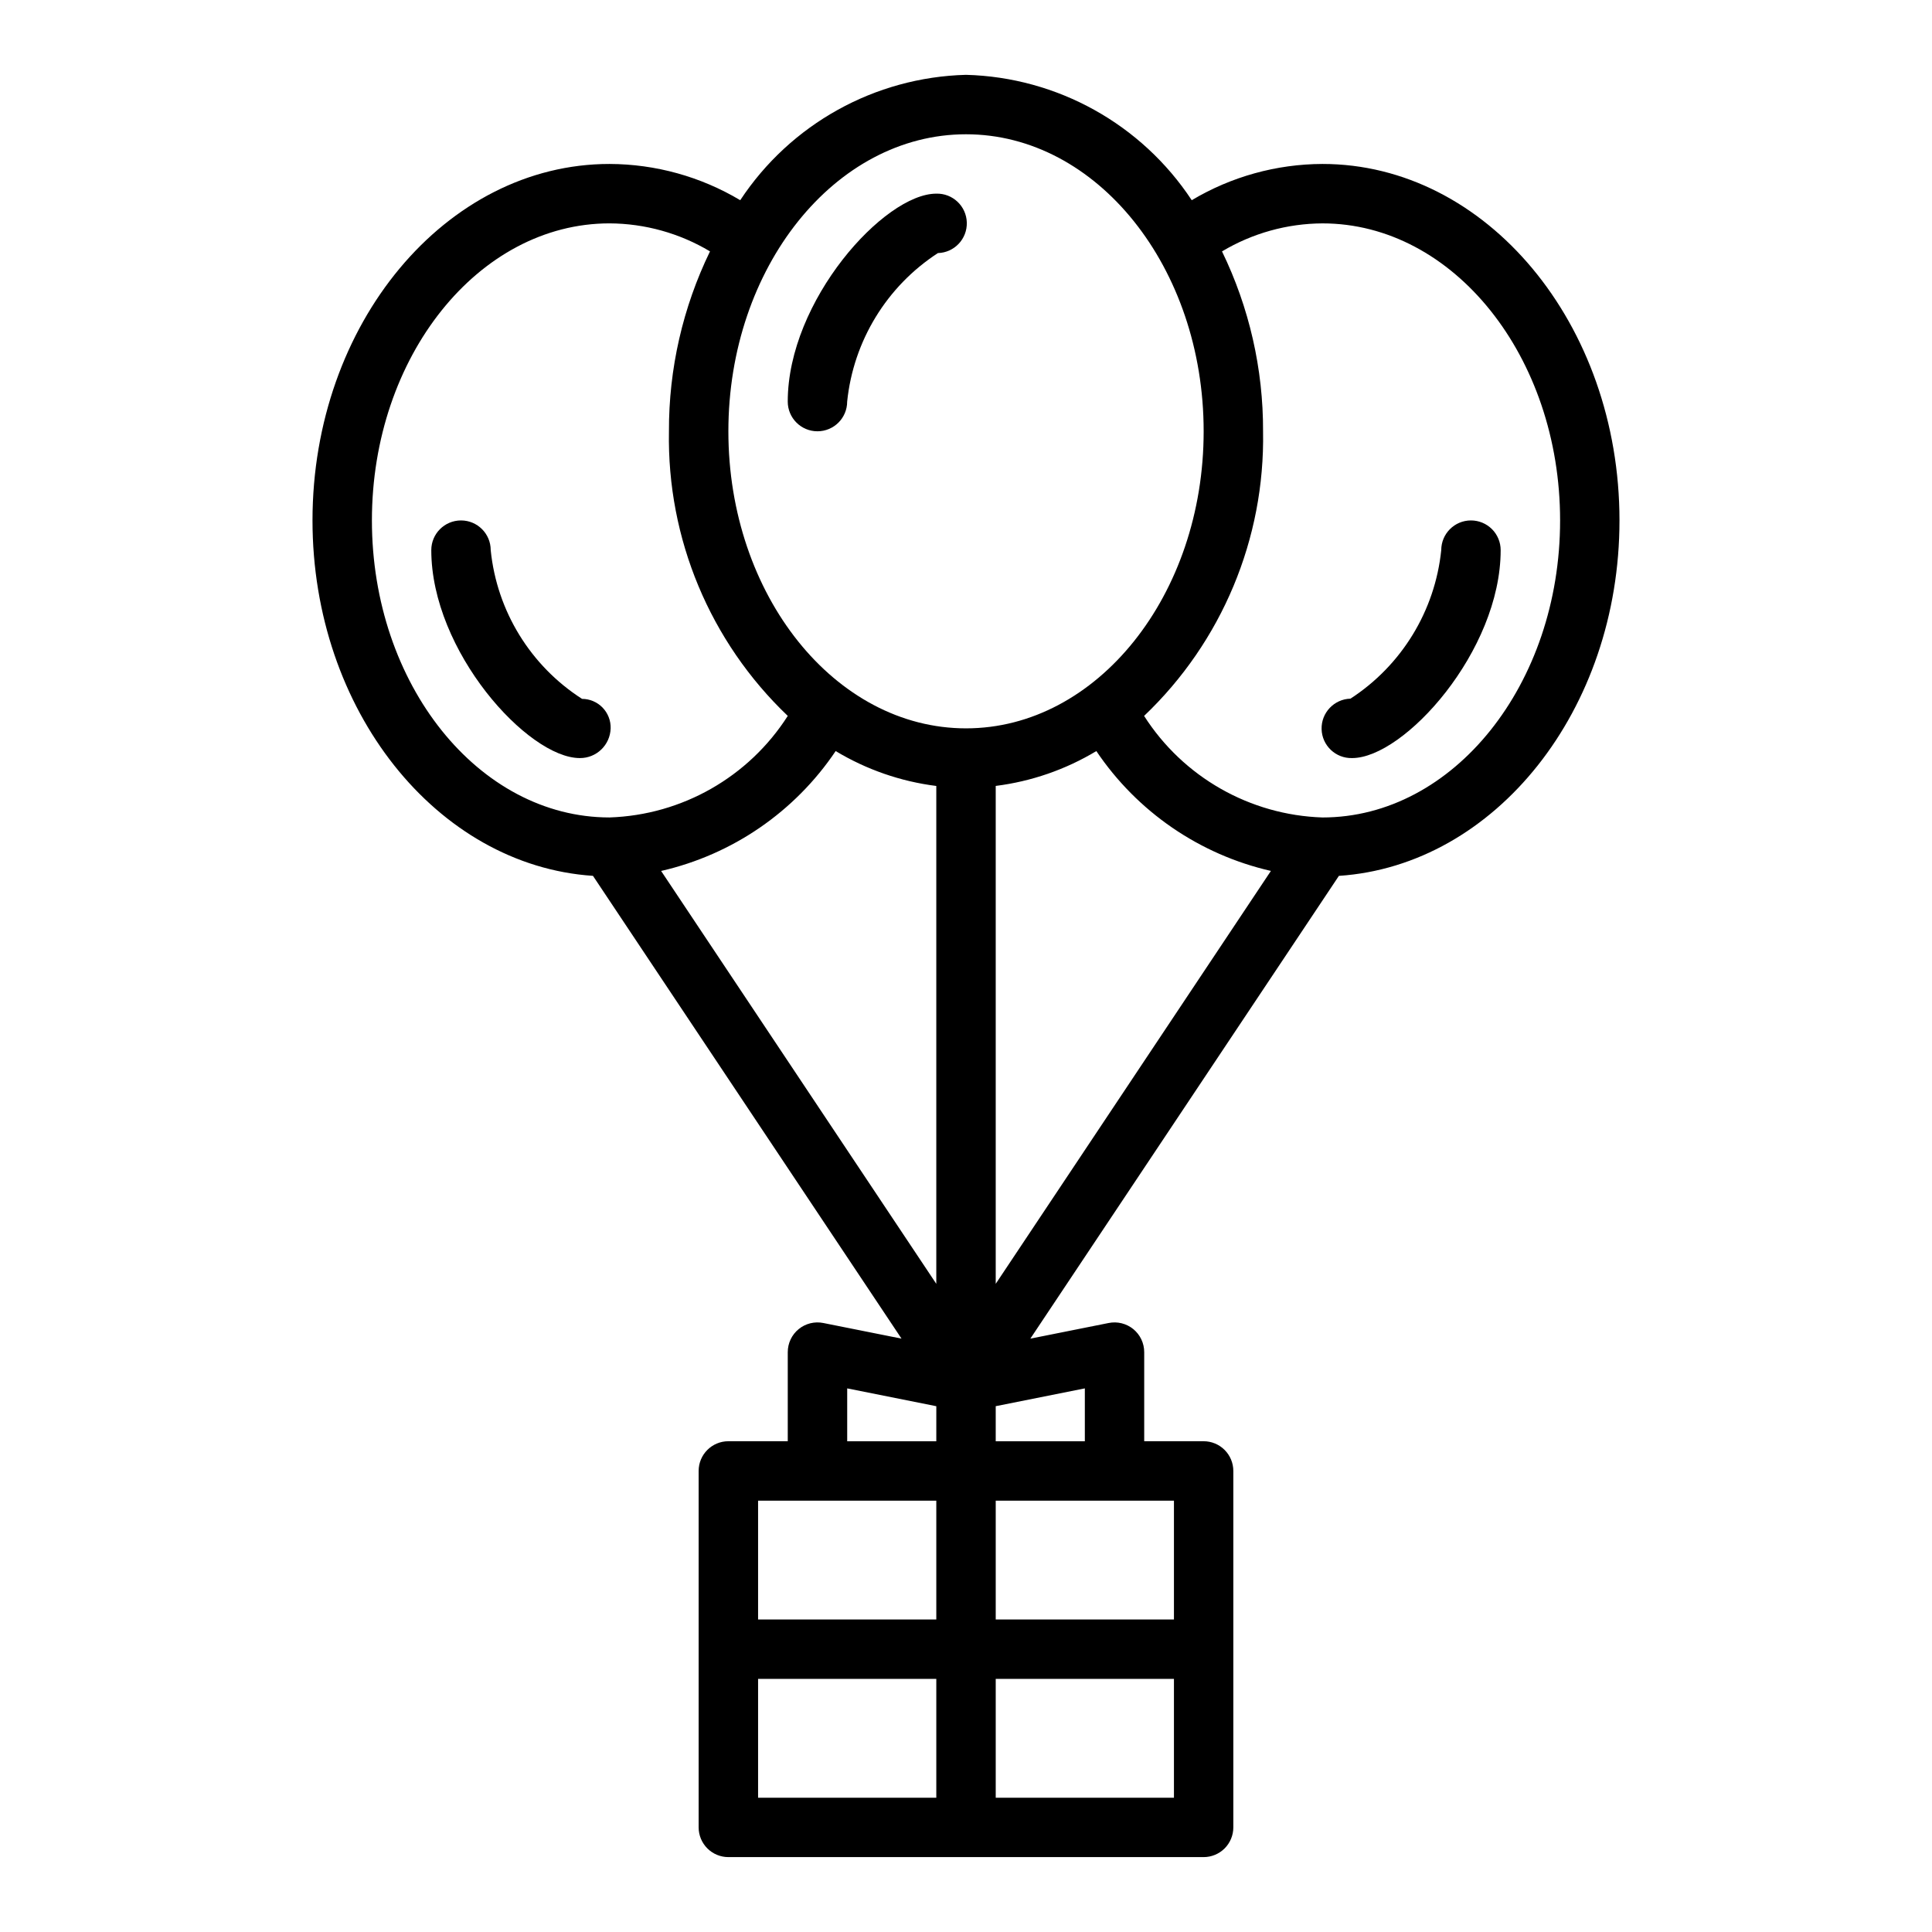
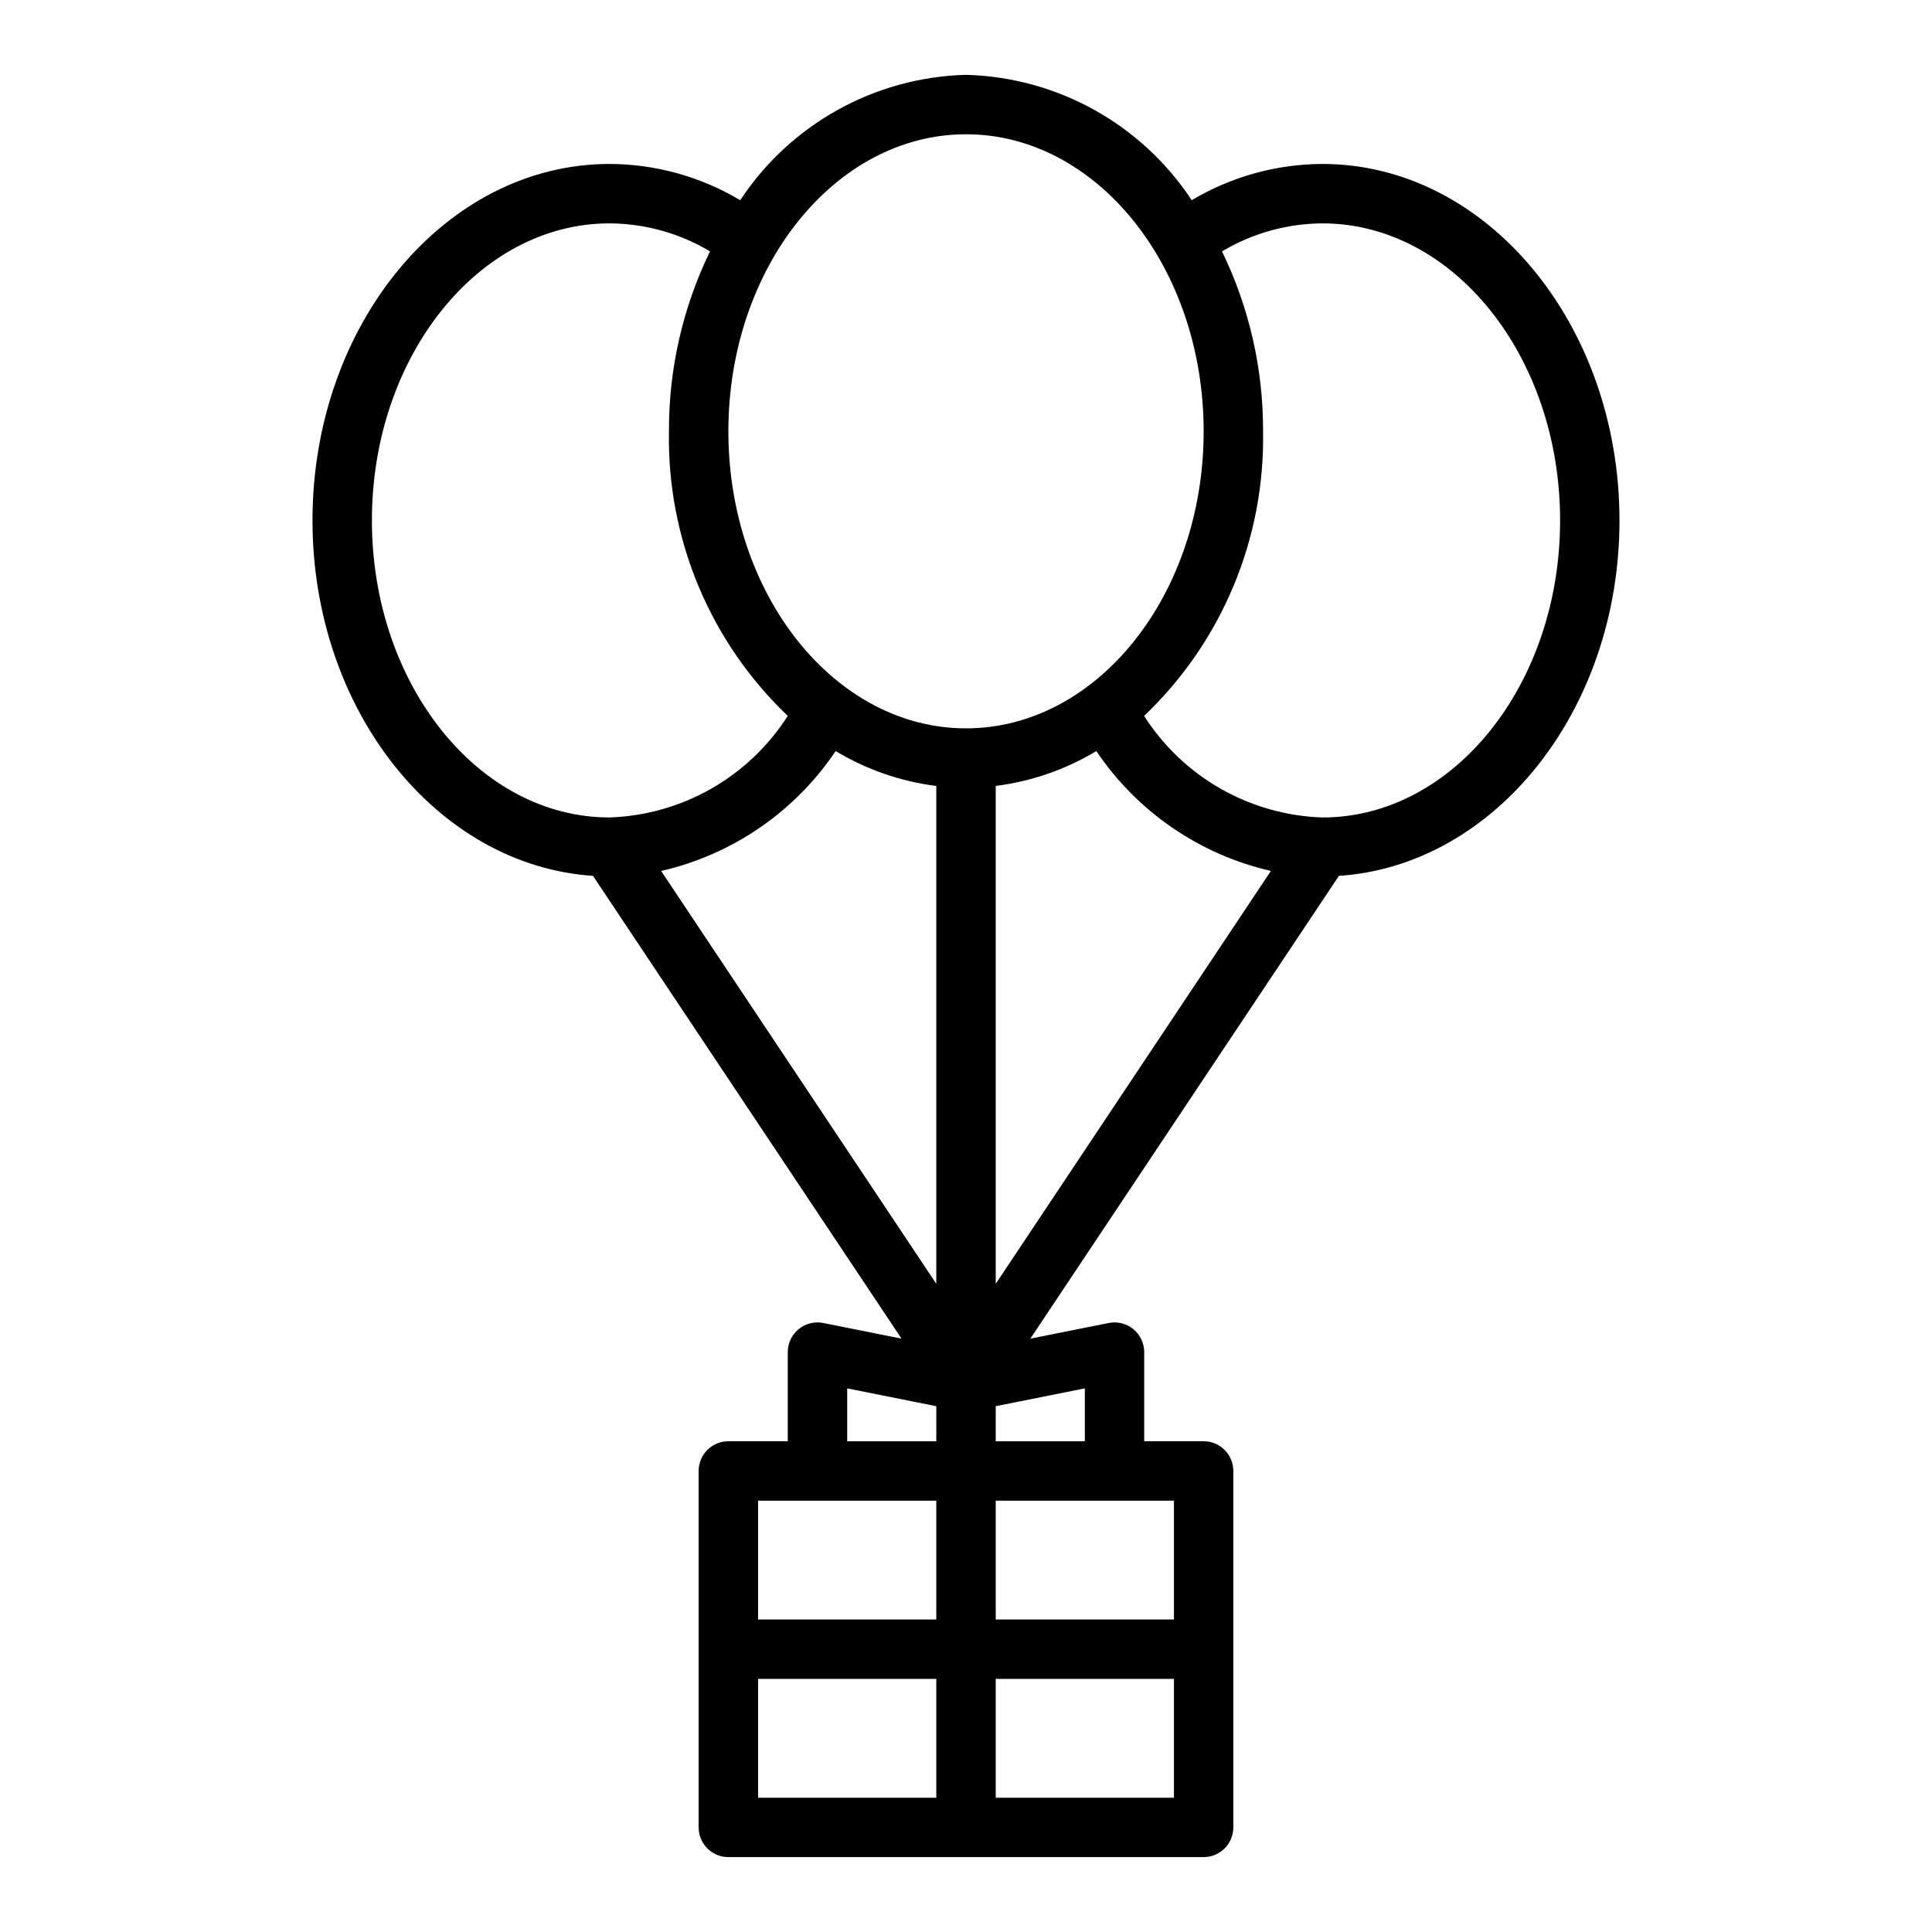
<svg xmlns="http://www.w3.org/2000/svg" fill="#000000" width="800px" height="800px" version="1.1" viewBox="144 144 512 512">
  <g>
-     <path d="m392.12 195.32c-13.77 0-39.359 28.34-39.359 55.105 0 4.348 3.523 7.871 7.871 7.871 4.348 0 7.875-3.523 7.875-7.871 1.652-16.082 10.496-30.555 24.055-39.359 4.348-0.121 7.773-3.746 7.652-8.094-0.121-4.348-3.746-7.773-8.094-7.652z" />
-     <path d="m533.82 281.92c-4.348 0-7.875 3.523-7.875 7.871-1.652 16.086-10.496 30.555-24.055 39.359-4.348 0.125-7.773 3.746-7.652 8.094 0.121 4.348 3.746 7.773 8.094 7.652 13.77 0 39.359-28.34 39.359-55.105 0-2.086-0.828-4.09-2.305-5.566-1.477-1.477-3.481-2.305-5.566-2.305z" />
-     <path d="m298.25 329.21c-13.66-8.758-22.578-23.273-24.207-39.418 0-4.348-3.523-7.871-7.871-7.871-4.348 0-7.875 3.523-7.875 7.871 0 26.766 25.594 55.105 39.359 55.105h0.004c4.41 0.035 8.039-3.461 8.168-7.871 0.059-2.051-0.715-4.035-2.141-5.508-1.43-1.473-3.391-2.305-5.438-2.309z" />
    <path d="m494.46 187.45c-12.195 0.039-24.16 3.356-34.637 9.605-13.316-20.184-35.652-32.586-59.824-33.223-24.176 0.637-46.512 13.039-59.828 33.223-10.477-6.25-22.441-9.566-34.637-9.605-43.406 0-78.719 42.375-78.719 94.465 0 50.309 32.969 91.441 74.328 94.195l81.766 122.64-20.699-4.137c-2.316-0.473-4.723 0.121-6.551 1.613-1.832 1.496-2.894 3.734-2.894 6.102v23.617l-15.742-0.004c-4.348 0-7.875 3.527-7.875 7.875v94.465c0 2.086 0.832 4.09 2.309 5.566 1.477 1.473 3.477 2.305 5.566 2.305h125.95c2.086 0 4.09-0.832 5.566-2.305 1.473-1.477 2.305-3.481 2.305-5.566v-94.465c0-2.09-0.832-4.09-2.305-5.566-1.477-1.477-3.481-2.309-5.566-2.309h-15.746v-23.613c0-2.367-1.062-4.606-2.891-6.102-1.832-1.492-4.238-2.086-6.555-1.613l-20.727 4.141 81.766-122.64c41.391-2.758 74.359-43.891 74.359-94.199 0-52.09-35.316-94.465-78.723-94.465zm-251.9 94.465c0-43.406 28.254-78.719 62.977-78.719 9.379 0.047 18.574 2.609 26.621 7.422-7.215 14.855-10.938 31.164-10.879 47.68-0.531 28.441 10.895 55.801 31.488 75.422-10.348 16.207-28.016 26.273-47.23 26.914-34.723 0-62.977-35.312-62.977-78.719zm149.57 338.5h-47.23v-31.488h47.23zm0-47.23h-47.23v-31.488h47.23zm0-47.23-23.613-0.004v-14.012l23.617 4.723zm0-41.723-72.926-109.42c18.898-4.324 35.438-15.688 46.258-31.773 8.148 4.906 17.23 8.059 26.668 9.25zm-55.102-225.93c0-43.406 28.254-78.719 62.977-78.719s62.977 35.312 62.977 78.719-28.254 78.719-62.977 78.719c-34.727 0.004-62.977-35.312-62.977-78.719zm118.08 362.11h-47.23v-31.488h47.23zm-15.742-78.719h15.742v31.488h-47.23v-31.488zm-7.871-29.758v14.012h-23.617v-9.297zm-23.617-27.707v-131.95c9.434-1.188 18.52-4.332 26.668-9.234 10.824 16.082 27.363 27.438 46.258 31.758zm86.59-123.59c-19.227-0.629-36.914-10.699-47.27-26.914 20.609-19.613 32.047-46.973 31.527-75.422 0.059-16.516-3.664-32.824-10.879-47.68 8.051-4.812 17.242-7.375 26.621-7.422 34.723 0 62.977 35.312 62.977 78.719s-28.25 78.719-62.977 78.719z" />
  </g>
</svg>